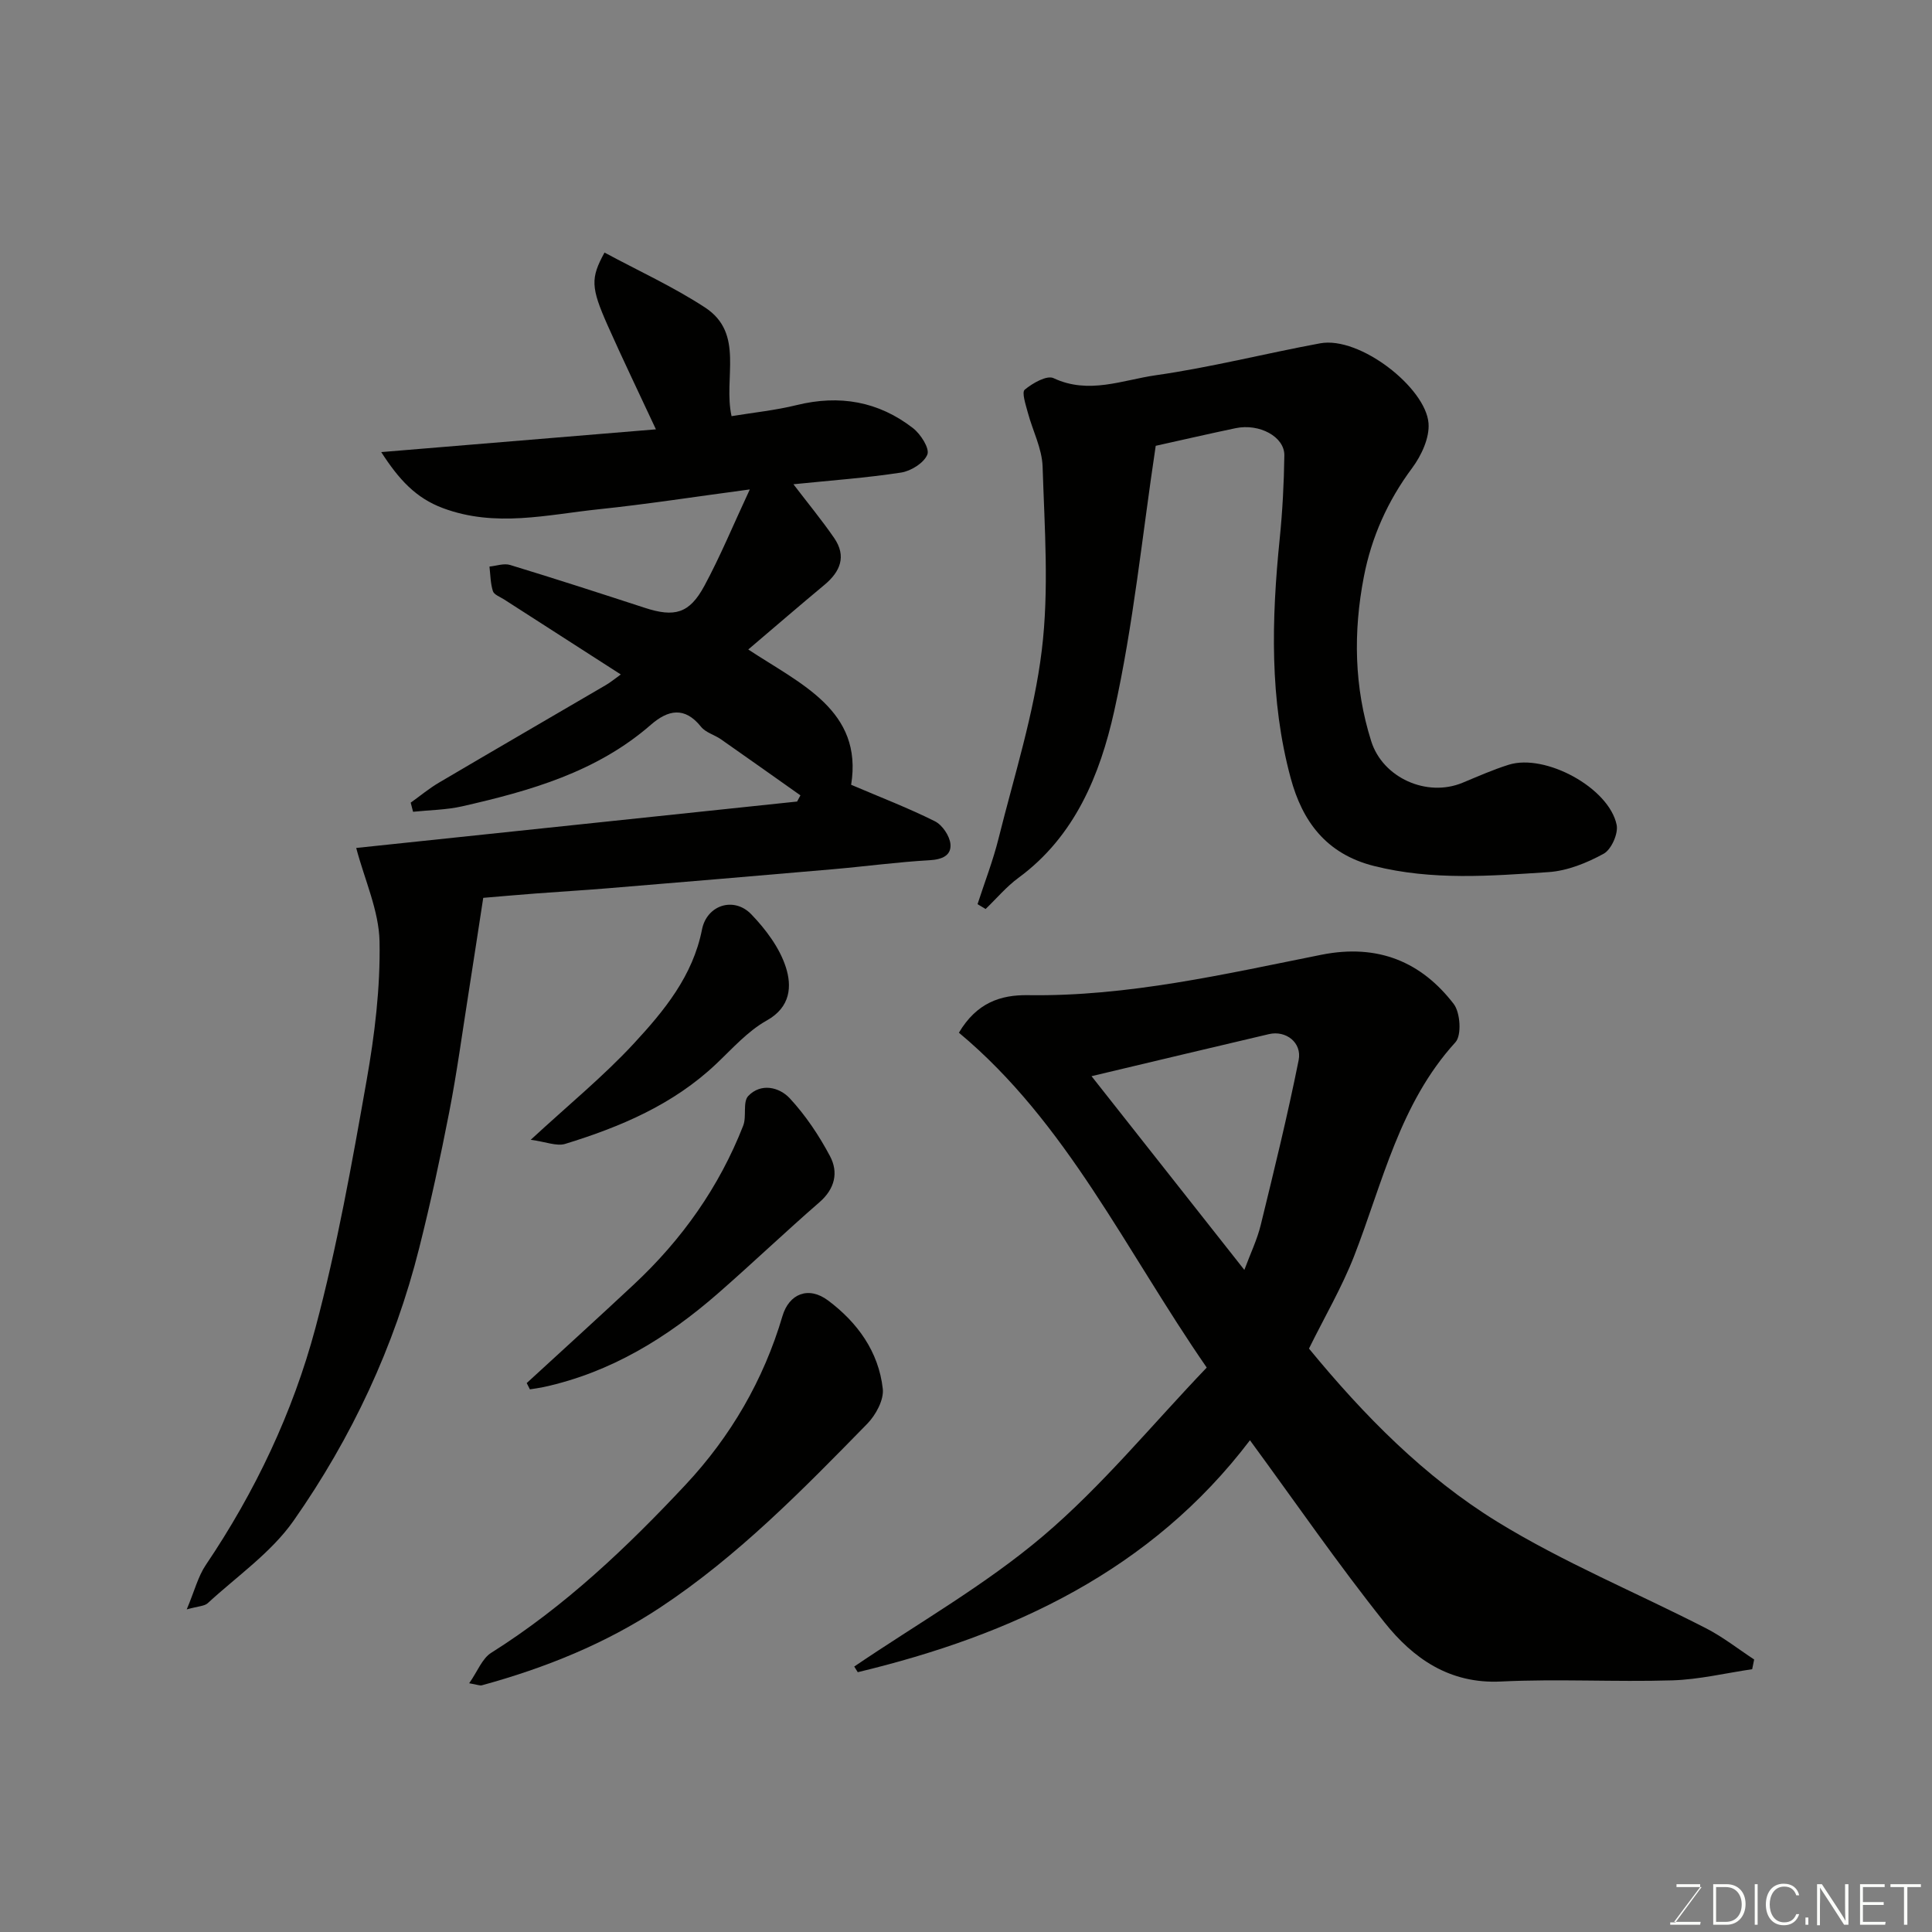
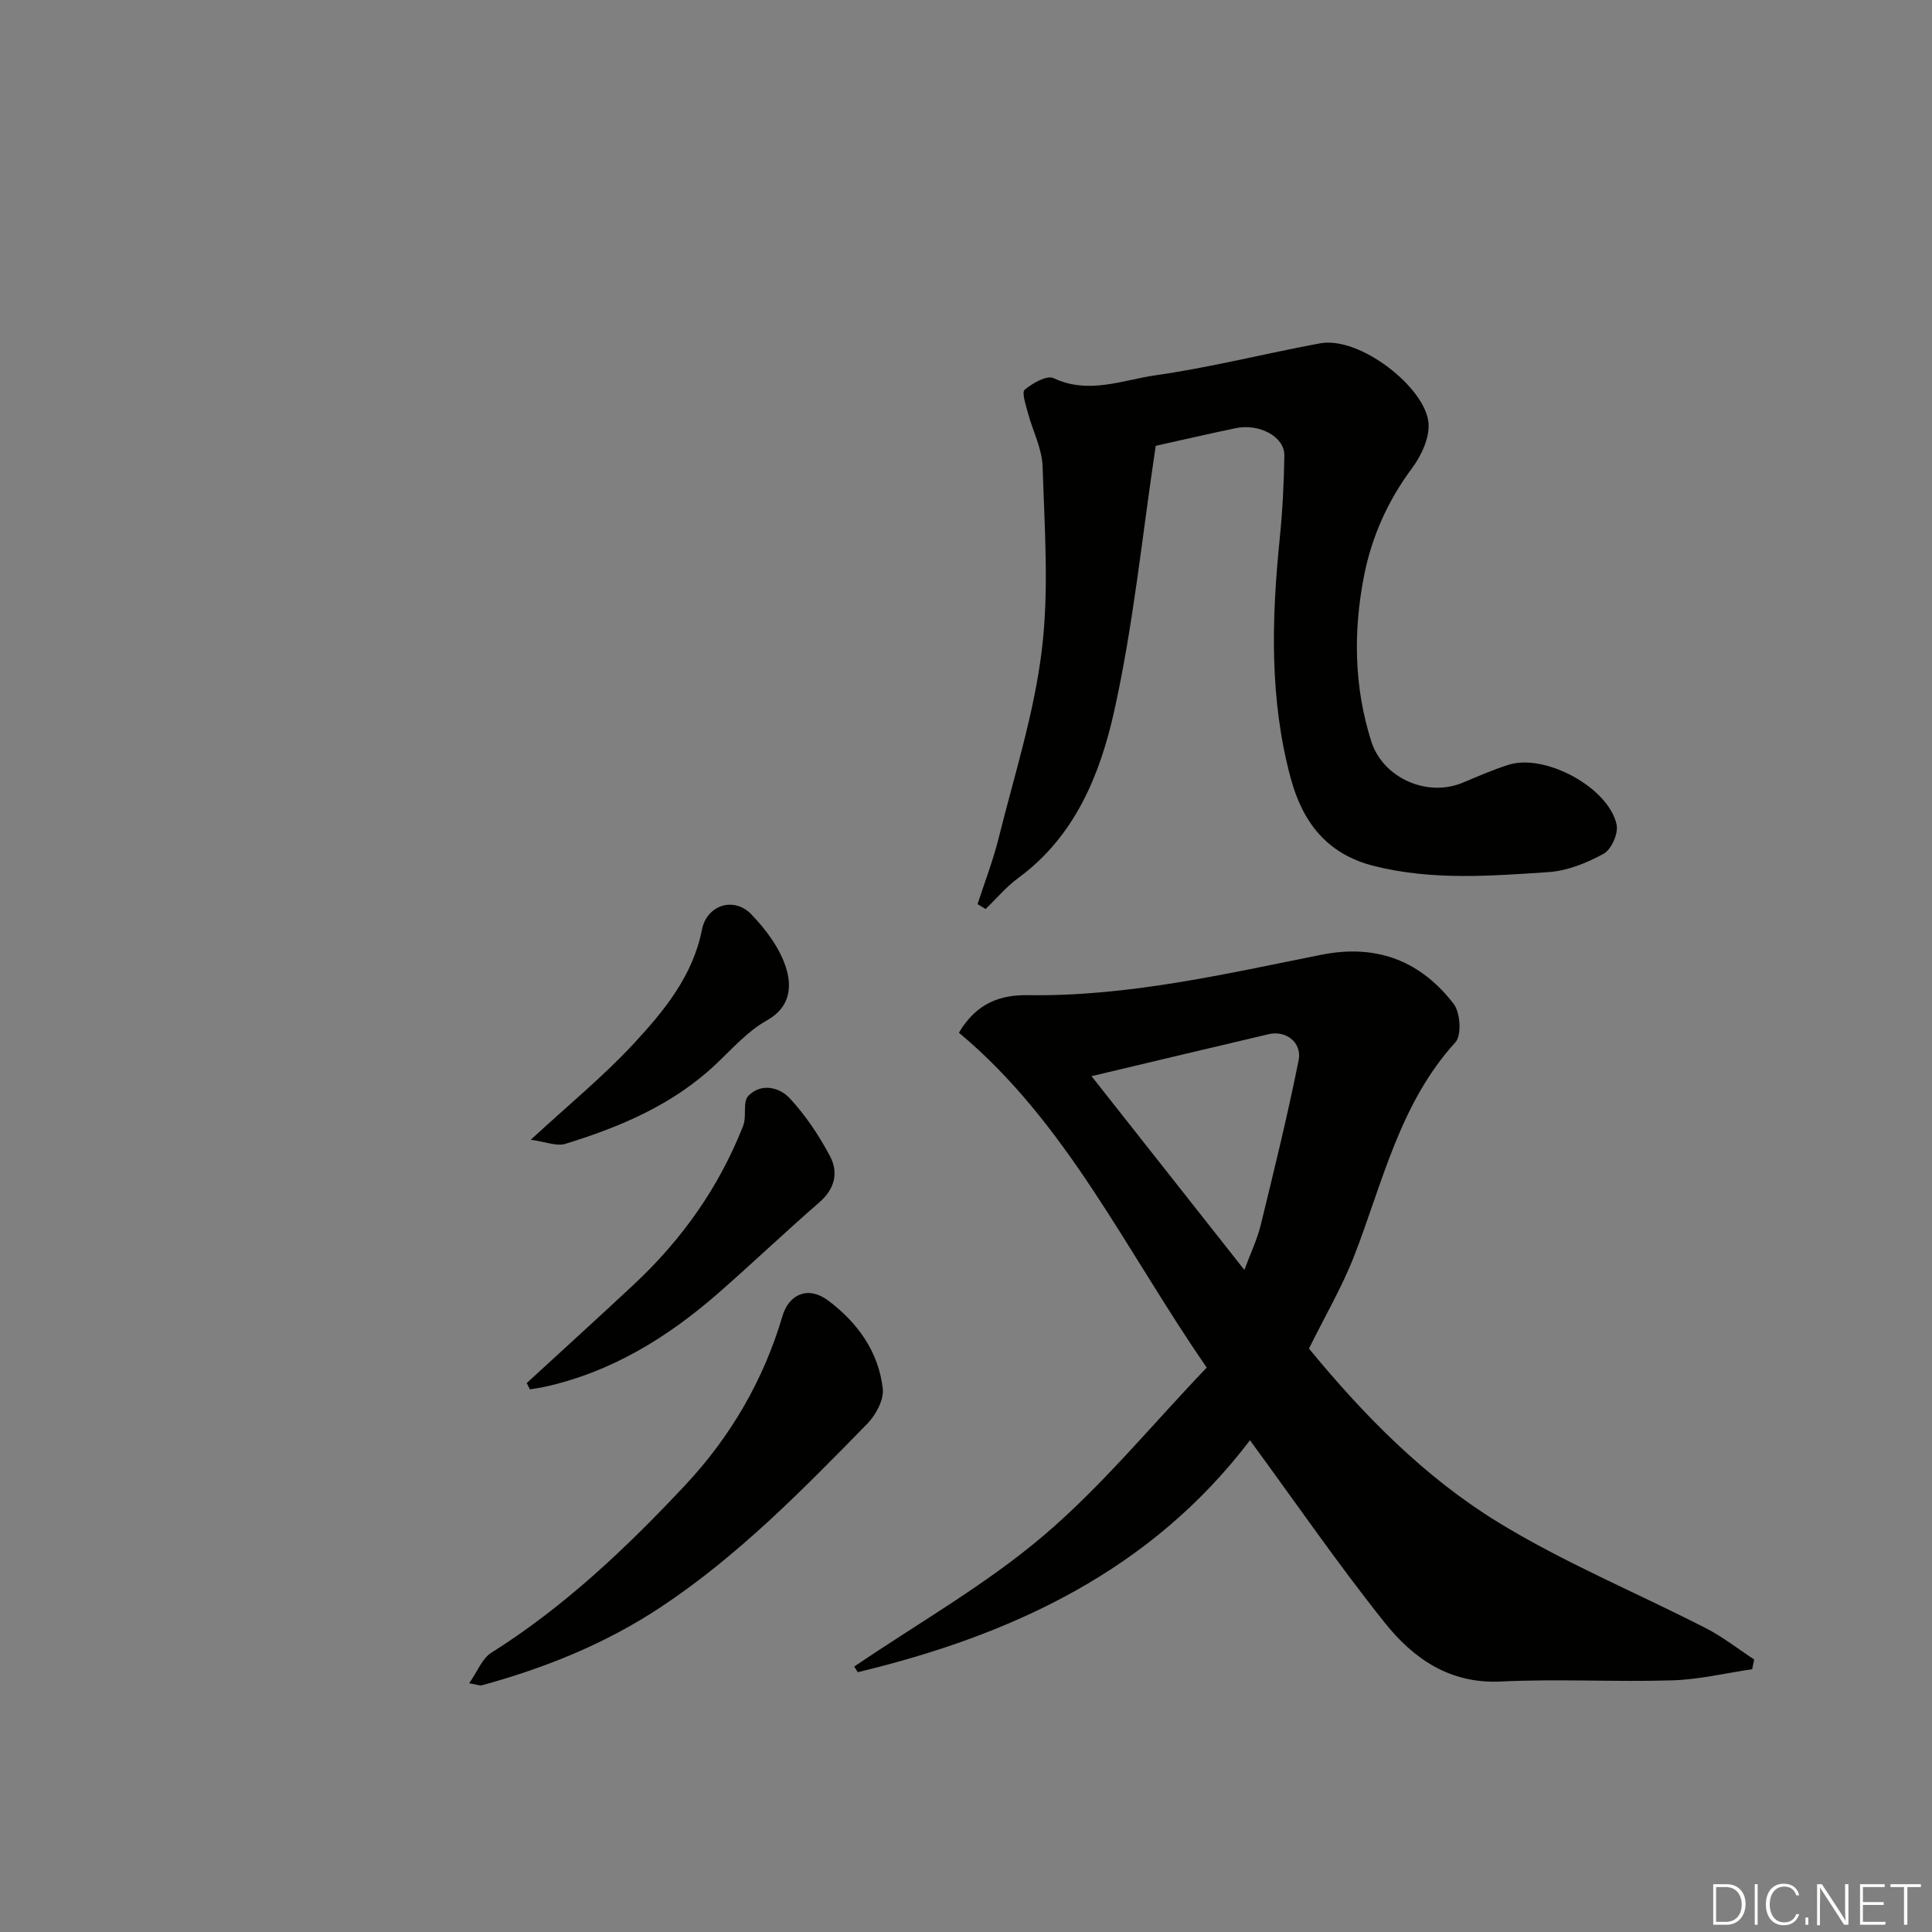
<svg xmlns="http://www.w3.org/2000/svg" enable-background="new 0 0 400 400" viewBox="0 0 400 400">
  <rect x="0" y="0" width="400" height="400" fill="#808080" stroke="none" />
-   <path d="m73.75 175.56c30.05-3.16 60.67-6.39 91.28-9.61.23-.43.46-.85.69-1.28-5.48-3.87-10.95-7.76-16.46-11.61-1.33-.93-3.16-1.39-4.11-2.58-3.41-4.27-6.86-3.5-10.39-.43-11.23 9.8-25.01 13.69-39.07 16.89-3.3.75-6.78.77-10.17 1.13-.16-.63-.33-1.26-.49-1.89 1.94-1.38 3.78-2.92 5.83-4.13 11.51-6.79 23.07-13.48 34.6-20.23.96-.56 1.83-1.29 3.07-2.18-8.56-5.51-16.38-10.52-24.19-15.55-.82-.53-2.05-.96-2.29-1.7-.51-1.61-.51-3.38-.71-5.09 1.43-.14 3-.72 4.27-.33 9.33 2.84 18.61 5.85 27.88 8.87 6.16 2.01 9.24 1.21 12.34-4.54 3.29-6.09 5.94-12.53 9.41-19.97-11.35 1.51-21.25 3.06-31.21 4.1-10.74 1.12-21.41 3.84-32.33-.23-5.6-2.09-9.09-5.89-12.77-11.6 18.83-1.56 37.65-3.12 56.87-4.71-3.6-7.73-6.9-14.56-9.98-21.49-3.51-7.9-3.57-9.81-.66-15.11 6.95 3.75 14.21 7.06 20.82 11.38 8.23 5.39 3.73 14.6 5.48 22.49 4.57-.75 9.1-1.21 13.48-2.29 8.86-2.18 16.95-.78 24.11 4.79 1.57 1.23 3.45 4.17 2.95 5.44-.69 1.74-3.39 3.43-5.45 3.74-7.24 1.11-14.56 1.63-22.28 2.42 2.97 3.89 5.86 7.39 8.43 11.12 2.6 3.78 1.29 6.97-2.02 9.72-5.18 4.31-10.28 8.71-15.76 13.37 10.83 7.16 23.78 12.61 21.3 28.01 6.14 2.62 11.88 4.82 17.35 7.56 1.53.77 3.05 3.02 3.21 4.72.21 2.37-1.74 3.19-4.31 3.34-6.71.38-13.38 1.29-20.08 1.87-15.56 1.36-31.13 2.66-46.7 3.95-4.93.41-9.87.69-14.8 1.07-3.9.3-7.79.64-10.84.9-1.09 7.04-2.04 13.37-3.04 19.7-1.3 8.22-2.41 16.49-4 24.65-1.83 9.42-3.87 18.81-6.21 28.12-5.13 20.44-13.99 39.32-26.01 56.48-4.63 6.61-11.73 11.5-17.79 17.09-.67.61-1.91.6-4.34 1.28 1.62-3.84 2.34-6.82 3.95-9.2 10.22-15.15 18.01-31.55 22.7-49.08 4.49-16.8 7.55-34.02 10.58-51.17 1.68-9.49 2.87-19.24 2.69-28.84-.13-6.37-3.07-12.71-4.83-19.36z" fill="#010100" />
+   <path d="m73.75 175.56z" fill="#010100" />
  <path d="m271.01 279.21c11.43 13.91 23.93 26.59 38.98 35.85 13.72 8.44 28.8 14.66 43.19 22.04 3.52 1.8 6.68 4.3 10 6.48-.14.67-.27 1.34-.41 2.01-5.51.81-11.01 2.14-16.54 2.31-11.82.36-23.68-.34-35.49.24-10.65.52-18.15-4.79-24.08-12.22-9.63-12.07-18.41-24.83-27.87-37.73-20.46 26.95-49.2 40.33-81.2 48.02-.24-.39-.49-.78-.73-1.17 13.12-8.92 27.1-16.84 39.13-27.05 12.2-10.36 22.49-22.98 33.85-34.85-16.84-24.36-29-50.74-51.31-69.33 3.68-6.2 8.62-7.86 14.31-7.77 20.68.3 40.68-4.36 60.75-8.37 11.84-2.36 20.78 1.6 27.38 10.18 1.38 1.79 1.68 6.5.36 7.94-11.57 12.7-15.05 29.05-20.99 44.31-2.54 6.48-6.11 12.57-9.33 19.11zm-13.38-16.29c1.26-3.4 2.66-6.28 3.4-9.33 2.77-11.33 5.55-22.66 7.84-34.09.73-3.66-2.65-6.21-6.13-5.4-12.06 2.82-24.11 5.71-36.75 8.71 10.51 13.32 20.91 26.5 31.64 40.11z" fill="#010100" />
  <path d="m239.28 92.3c-2.8 18.58-4.61 37.03-8.61 54.99-2.92 13.08-8.11 25.86-19.79 34.44-2.51 1.84-4.56 4.3-6.82 6.47-.56-.33-1.12-.67-1.67-1 1.47-4.54 3.21-9.02 4.36-13.64 3.22-12.93 7.34-25.78 8.94-38.92 1.53-12.51.57-25.35.17-38.03-.12-3.76-2.07-7.46-3.07-11.22-.42-1.59-1.29-4.16-.63-4.71 1.61-1.35 4.58-3.04 5.96-2.39 7.28 3.43 14.27.39 21.17-.6 11.43-1.63 22.67-4.51 34.04-6.61 8.21-1.51 21.85 9.19 22.43 16.54.24 3.02-1.48 6.71-3.4 9.29-5.07 6.81-8.41 14.32-9.99 22.51-2.21 11.41-2.02 22.84 1.53 34.05 2.39 7.57 11.51 11.66 18.91 8.59 3.16-1.31 6.3-2.71 9.56-3.73 7.58-2.37 20.76 4.78 22.34 12.45.37 1.8-1.1 5.1-2.68 5.97-3.48 1.91-7.52 3.55-11.43 3.81-12.04.8-24.05 1.76-36.1-1.26-10.01-2.51-14.88-9.35-17.27-18.18-4.41-16.29-3.97-32.93-2.28-49.59.58-5.72.88-11.49.96-17.25.05-3.86-5.17-6.66-10.09-5.63-5.45 1.14-10.84 2.39-16.54 3.65z" fill="#010100" />
  <path d="m97.14 348.5c1.73-2.46 2.68-5.13 4.57-6.31 15.2-9.57 28.09-21.82 40.25-34.81 9.33-9.98 16.14-21.68 20.04-34.9 1.35-4.59 5.37-6.29 9.46-3.22 6.08 4.56 10.45 10.59 11.31 18.27.26 2.29-1.44 5.42-3.2 7.23-13.37 13.67-26.75 27.37-42.83 38.02-11.39 7.54-23.86 12.55-36.96 16.14-.42.12-.94-.13-2.64-.42z" fill="#010100" />
  <path d="m109.05 286.35c7.4-6.8 14.84-13.55 22.19-20.42 9.95-9.29 17.66-20.17 22.63-32.87.75-1.92-.13-4.91 1.05-6.15 2.62-2.75 6.43-1.85 8.61.5 3.27 3.53 6.04 7.68 8.31 11.95 1.78 3.35 1.04 6.75-2.18 9.55-7.09 6.16-13.89 12.65-20.96 18.83-10.56 9.23-22.26 16.42-36.17 19.44-.93.2-1.88.32-2.82.47-.22-.43-.44-.86-.66-1.3z" fill="#010100" />
  <path d="m109.88 235.98c7.93-7.32 15.1-13.18 21.33-19.91 6.28-6.78 12.23-13.99 14.13-23.62 1-5.09 6.62-6.89 10.22-3.14 2.99 3.11 5.85 6.92 7.14 10.94 1.24 3.86 1.06 8.23-3.95 11.03-3.94 2.2-7.13 5.83-10.48 9-8.9 8.42-19.81 13.03-31.25 16.55-1.78.54-4.03-.44-7.14-.85z" fill="#010100" />
  <g fill="#fbfcfa">
-     <path d="m346.9 398 5.4-7.3h-5.2v-.6h4.9v.6l-5.4 7.2h5.5l-.1.6h-6.2v-.5z" />
    <path d="m354.7 390.1h2.8c2.3 0 3.9 1.6 3.9 4.1s-1.6 4.3-3.9 4.3h-2.8zm.6 7.8h2c2.2 0 3.3-1.6 3.3-3.6 0-1.8-1-3.6-3.3-3.6h-2z" />
    <path d="m363.9 390.1v8.4h-.6v-8.4z" />
    <path d="m372.5 396.3c-.4 1.3-1.4 2.3-3.2 2.3-2.4 0-3.7-1.9-3.7-4.3 0-2.3 1.2-4.3 3.7-4.3 1.8 0 2.9 1 3.2 2.4h-.6c-.4-1.1-1.1-1.8-2.5-1.8-2.1 0-3 1.9-3 3.7s.9 3.7 3 3.7c1.4 0 2.1-.7 2.5-1.7z" />
    <path d="m373.8 398.5v-1.5h.6v1.5z" />
    <path d="m376.2 398.5v-8.4h1c1.3 2 4.4 6.6 4.9 7.6-.1-1.2-.1-2.4-.1-3.8v-3.8h.7v8.4h-.9c-1.2-1.9-4.4-6.8-5-7.7.1 1.1 0 2.3 0 3.9v3.9h-.6z" />
    <path d="m390 394.4h-4.3v3.5h4.7l-.1.6h-5.2v-8.4h5.1v.6h-4.5v3.1h4.3z" />
    <path d="m394.2 390.7h-2.8v-.6h6.3v.6h-2.8v7.8h-.7z" />
  </g>
</svg>